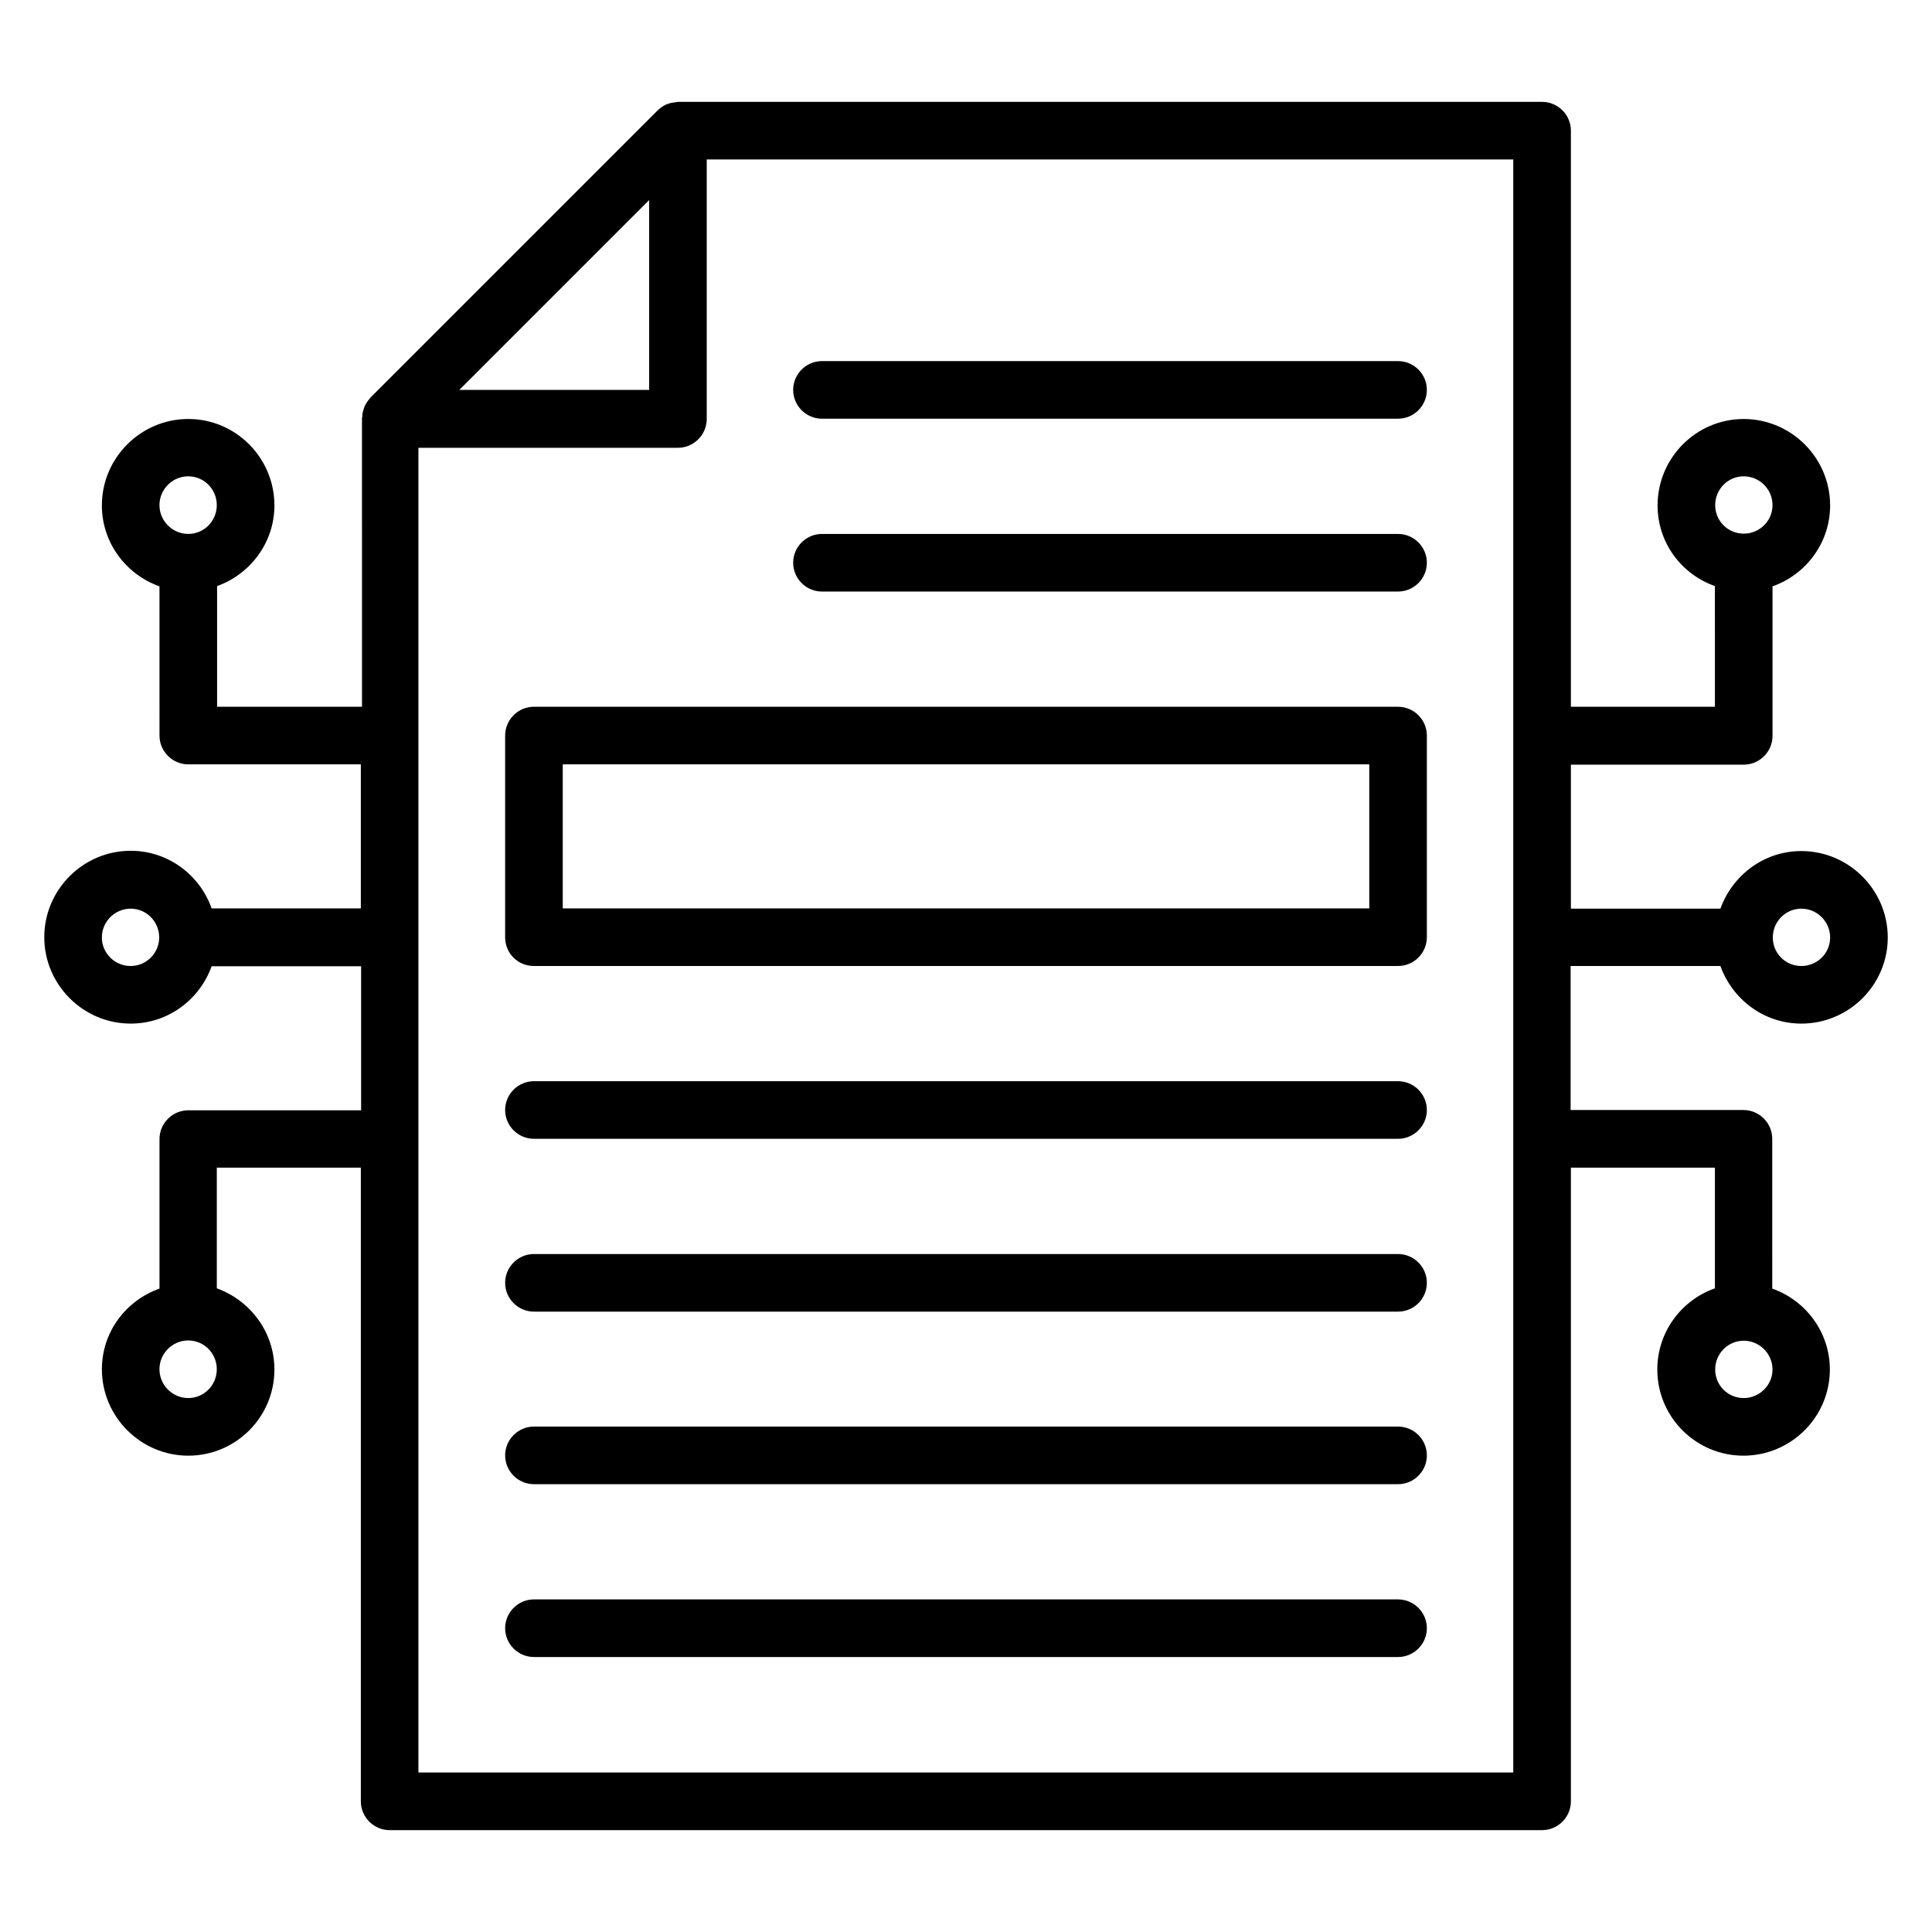
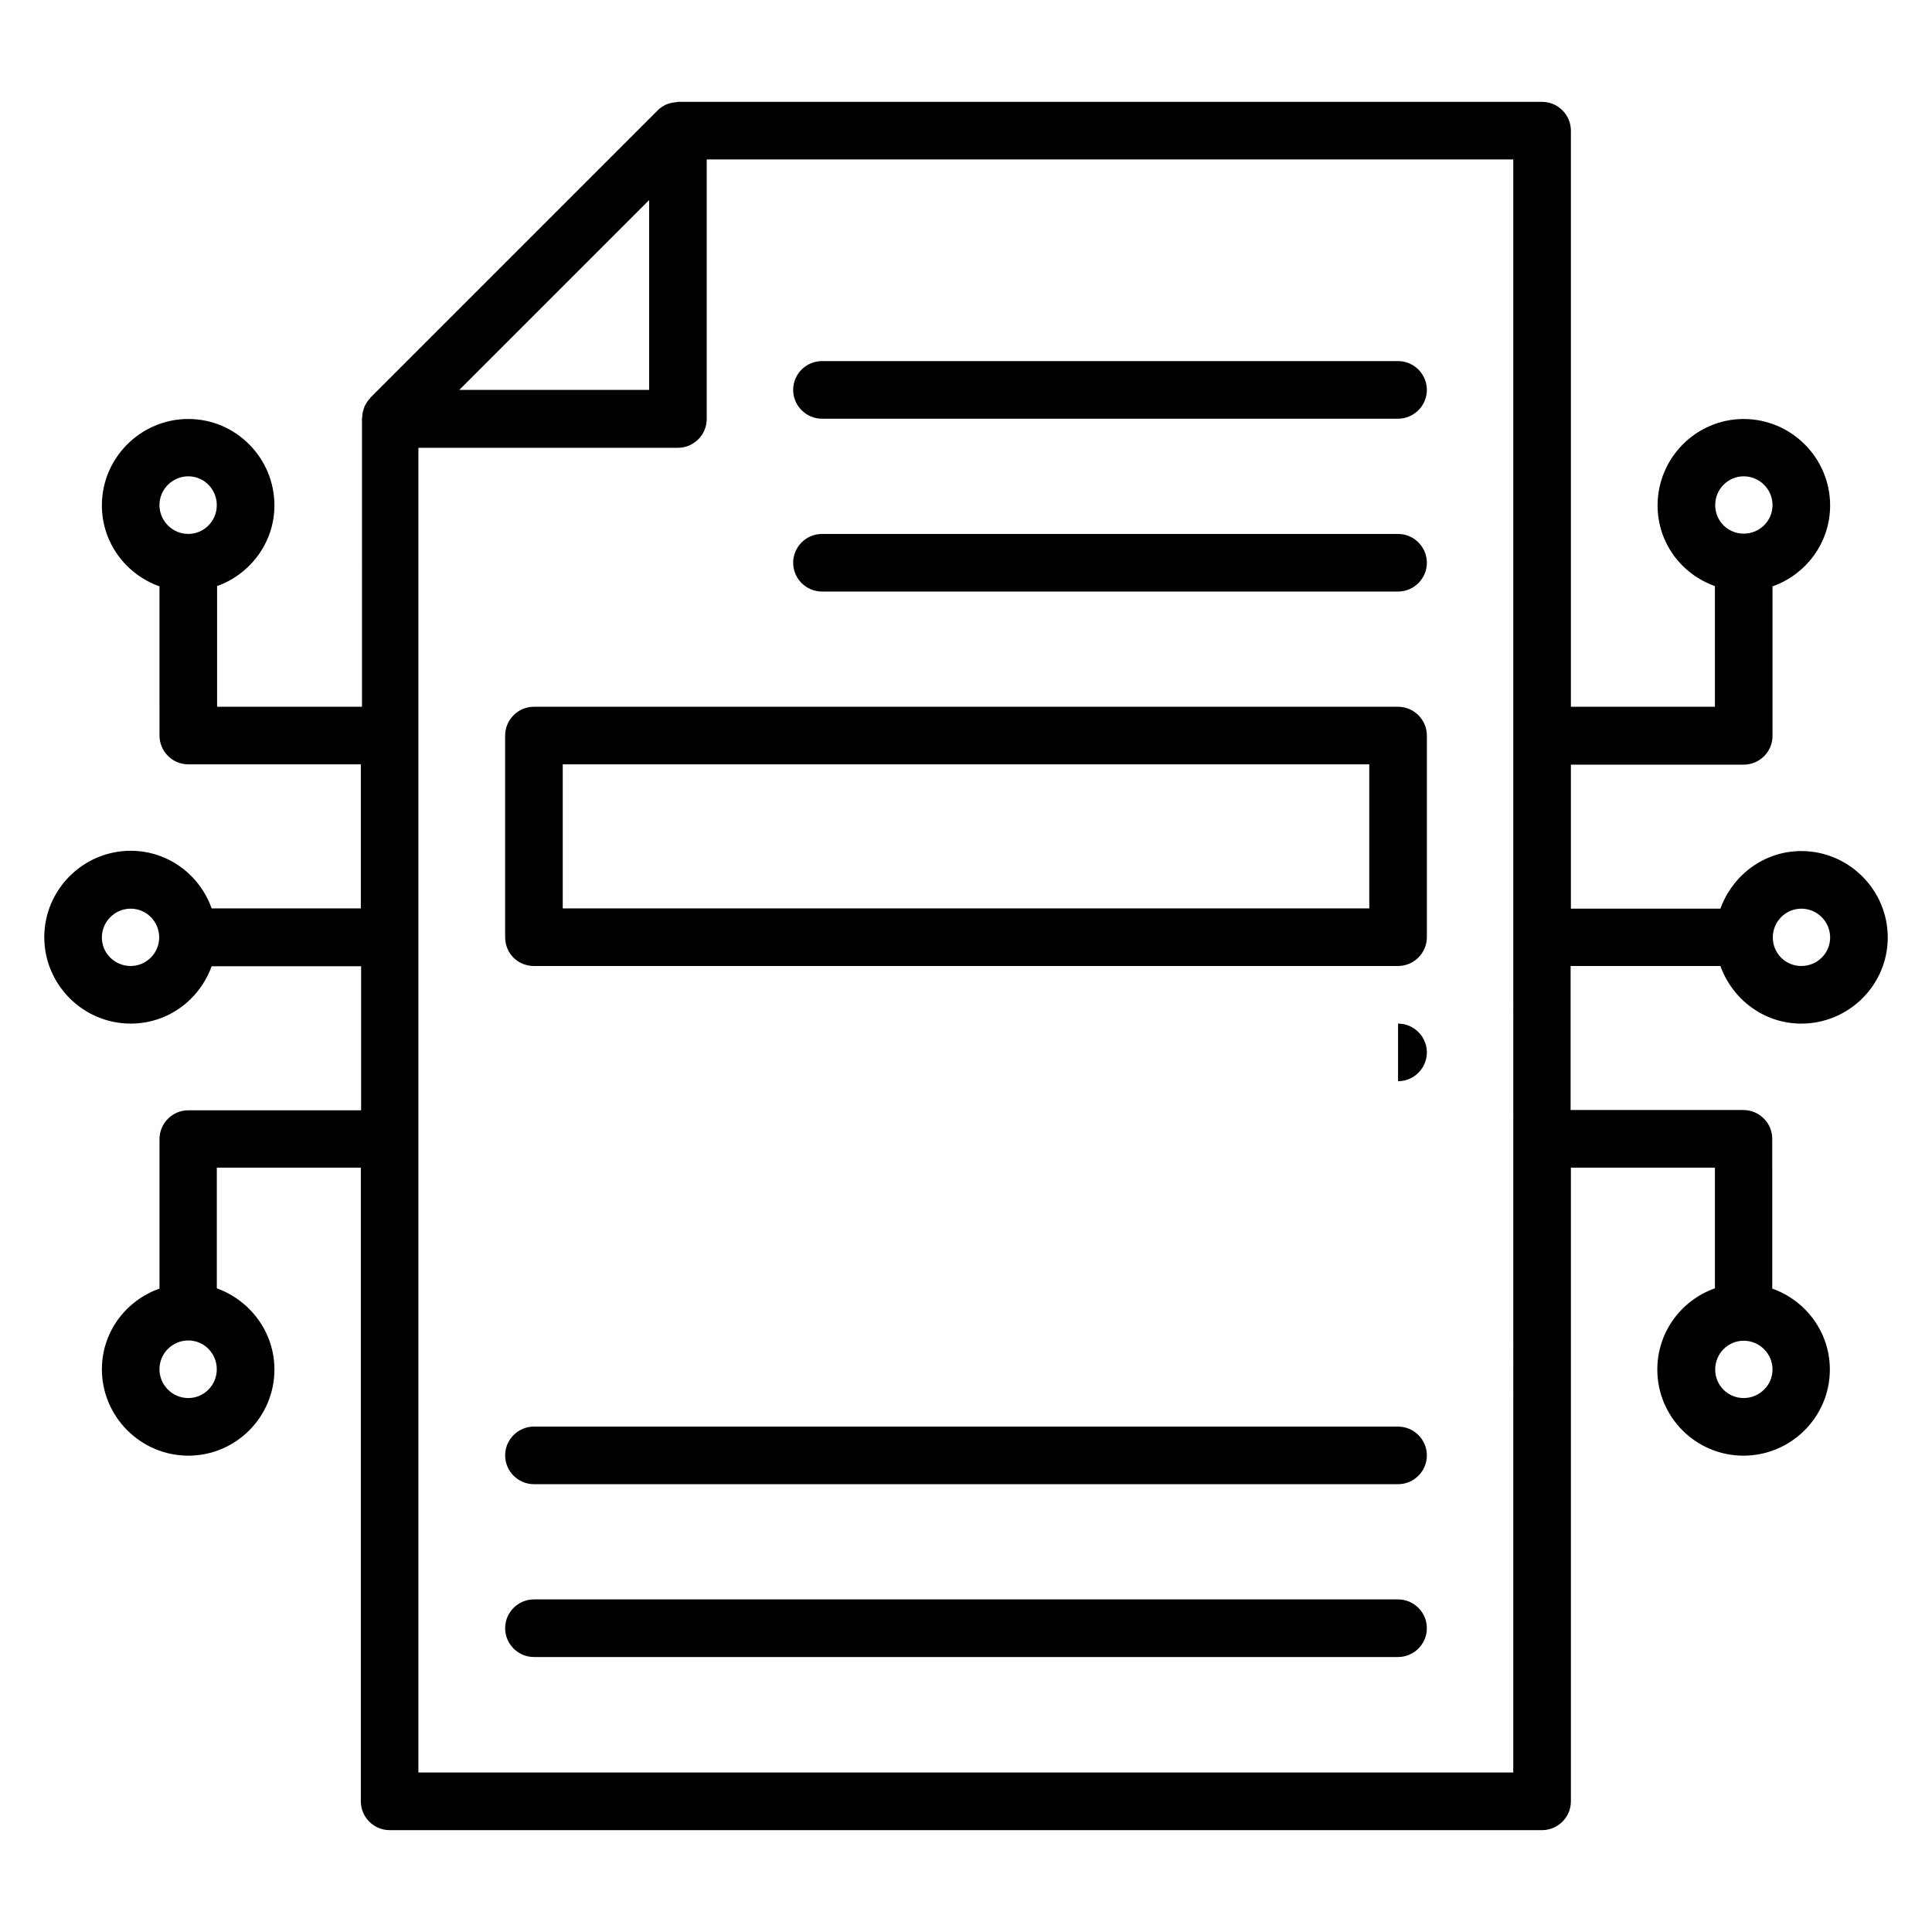
<svg xmlns="http://www.w3.org/2000/svg" fill="#000000" width="800px" height="800px" version="1.1" viewBox="144 144 512 512">
  <g>
    <path d="m599.92 400c3.207 8.852 11.527 15.266 21.453 15.266 12.594 0 22.902-10.23 22.902-22.824s-10.305-22.902-22.902-22.902c-9.922 0-18.242 6.414-21.449 15.266l-39.621 0.004v-38.168h45.801c4.199 0 7.633-3.434 7.633-7.633v-39.617c8.855-3.129 15.266-11.527 15.266-21.449 0-12.594-10.305-22.902-22.902-22.902-12.594 0-22.824 10.305-22.824 22.902 0 9.922 6.336 18.242 15.191 21.375l0.004 31.98h-38.168v-152.67c0-4.199-3.434-7.633-7.633-7.633h-229c-0.152 0-0.305 0.078-0.457 0.078-0.688 0.078-1.375 0.152-1.984 0.383-0.23 0.078-0.457 0.152-0.688 0.23-0.762 0.383-1.527 0.84-2.137 1.449l-76.336 76.336v0.078c-0.609 0.609-1.07 1.375-1.449 2.137-0.078 0.23-0.152 0.457-0.23 0.688-0.23 0.688-0.383 1.297-0.383 2.062 0 0.152-0.078 0.305-0.078 0.457l0.004 76.402h-38.398v-31.984c8.777-3.129 15.191-11.527 15.191-21.375 0-12.594-10.23-22.902-22.824-22.902s-22.902 10.305-22.902 22.902c0 9.922 6.414 18.32 15.266 21.449l0.004 39.543c0 4.199 3.434 7.633 7.633 7.633h45.723v38.168h-39.539c-3.129-8.855-11.527-15.266-21.449-15.266-12.594 0-22.902 10.305-22.902 22.902 0 12.594 10.305 22.898 22.902 22.898 9.922 0 18.242-6.336 21.449-15.191h39.617v38.168h-45.801c-4.199 0-7.633 3.434-7.633 7.633v39.617c-8.855 3.133-15.266 11.453-15.266 21.375 0 12.594 10.305 22.902 22.898 22.902s22.824-10.23 22.824-22.824c0-9.922-6.414-18.32-15.266-21.527v-31.984h38.168v167.94c0 4.199 3.434 7.633 7.633 7.633h305.41c4.199 0 7.633-3.434 7.633-7.633v-167.94h38.168v31.984c-8.855 3.129-15.266 11.527-15.266 21.527 0 12.594 10.23 22.824 22.824 22.824s22.902-10.23 22.902-22.824c0-9.922-6.414-18.32-15.266-21.449l-0.004-39.695c0-4.199-3.434-7.633-7.633-7.633h-45.801v-38.168zm21.453-15.191c4.199 0 7.633 3.434 7.633 7.633 0 4.199-3.434 7.559-7.633 7.559-4.199 0-7.559-3.359-7.559-7.559 0-4.199 3.359-7.633 7.559-7.633zm-15.27-114.58c4.199 0 7.633 3.434 7.633 7.633s-3.434 7.559-7.633 7.559c-4.199 0-7.559-3.359-7.559-7.559 0.004-4.199 3.359-7.633 7.559-7.633zm-412.21 0c4.199 0 7.559 3.434 7.559 7.633s-3.359 7.633-7.559 7.633-7.633-3.434-7.633-7.633 3.434-7.633 7.633-7.633zm-15.266 129.77c-4.199 0-7.633-3.359-7.633-7.559 0-4.199 3.434-7.633 7.633-7.633 4.199 0 7.559 3.434 7.559 7.633-0.004 4.121-3.363 7.559-7.559 7.559zm15.266 114.5c-4.199 0-7.633-3.434-7.633-7.633 0-4.199 3.434-7.633 7.633-7.633s7.559 3.434 7.559 7.633c0 4.199-3.359 7.633-7.559 7.633zm412.21 0c-4.199 0-7.559-3.359-7.559-7.559 0-4.199 3.359-7.633 7.559-7.633 4.199 0 7.633 3.434 7.633 7.633 0 4.125-3.434 7.559-7.633 7.559zm-290.07-317.48v50.305h-50.305zm229 416.71h-290.15v-351.06h68.777c4.199 0 7.633-3.434 7.633-7.633v-68.777h213.74z" />
    <path d="m285.5 400h229c4.199 0 7.633-3.434 7.633-7.633v-53.434c0-4.199-3.434-7.633-7.633-7.633l-229-0.004c-4.199 0-7.633 3.434-7.633 7.633v53.434c0 4.277 3.359 7.637 7.633 7.637zm7.633-53.438h213.74v38.168h-213.74z" />
-     <path d="m514.5 430.53h-229c-4.199 0-7.633 3.434-7.633 7.633 0 4.199 3.434 7.633 7.633 7.633h229c4.199 0 7.633-3.434 7.633-7.633 0-4.195-3.434-7.633-7.633-7.633z" />
+     <path d="m514.5 430.53h-229h229c4.199 0 7.633-3.434 7.633-7.633 0-4.195-3.434-7.633-7.633-7.633z" />
    <path d="m514.5 285.5h-152.67c-4.199 0-7.633 3.434-7.633 7.633 0 4.199 3.434 7.633 7.633 7.633h152.67c4.199 0 7.633-3.434 7.633-7.633 0-4.199-3.434-7.633-7.633-7.633z" />
    <path d="m361.83 254.96h152.67c4.199 0 7.633-3.434 7.633-7.633s-3.434-7.633-7.633-7.633h-152.67c-4.199 0-7.633 3.434-7.633 7.633s3.434 7.633 7.633 7.633z" />
-     <path d="m514.5 476.33h-229c-4.199 0-7.633 3.434-7.633 7.633 0 4.199 3.434 7.633 7.633 7.633h229c4.199 0 7.633-3.434 7.633-7.633 0-4.195-3.434-7.633-7.633-7.633z" />
    <path d="m514.5 522.06h-229c-4.199 0-7.633 3.434-7.633 7.633 0 4.199 3.434 7.633 7.633 7.633h229c4.199 0 7.633-3.434 7.633-7.633 0-4.199-3.434-7.633-7.633-7.633z" />
    <path d="m514.5 567.86h-229c-4.199 0-7.633 3.434-7.633 7.633 0 4.199 3.434 7.633 7.633 7.633h229c4.199 0 7.633-3.434 7.633-7.633 0-4.199-3.434-7.633-7.633-7.633z" />
  </g>
</svg>